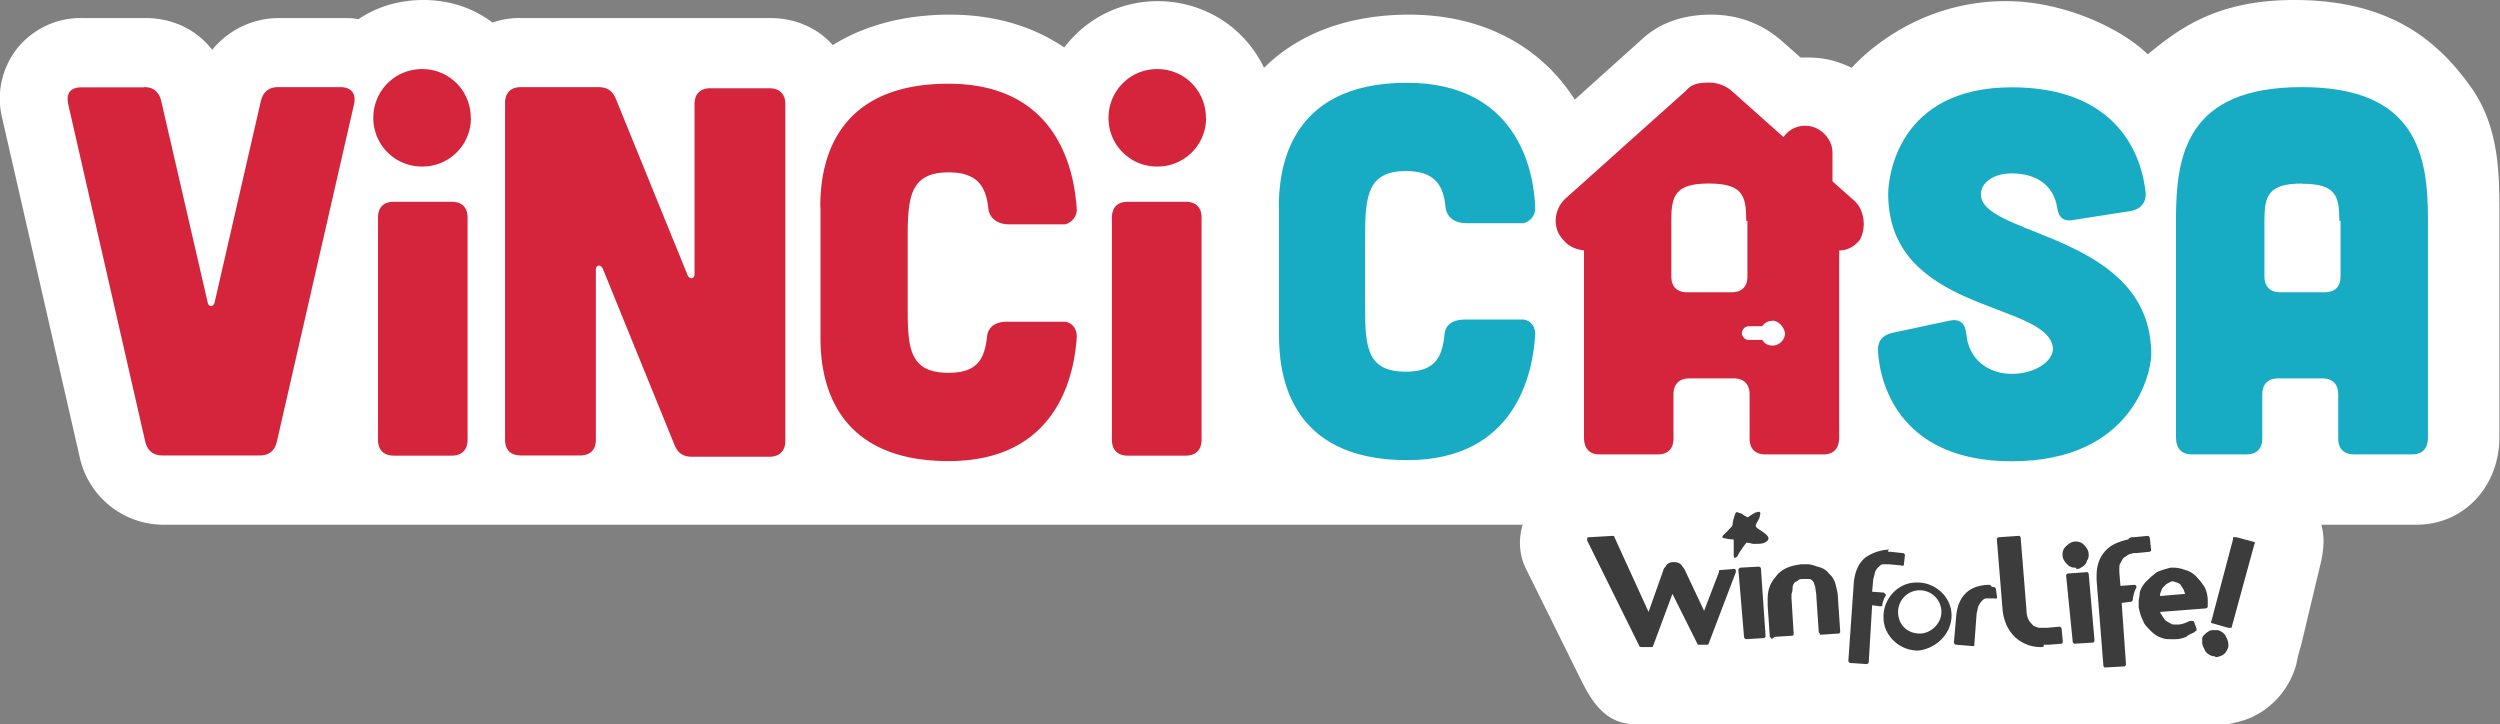
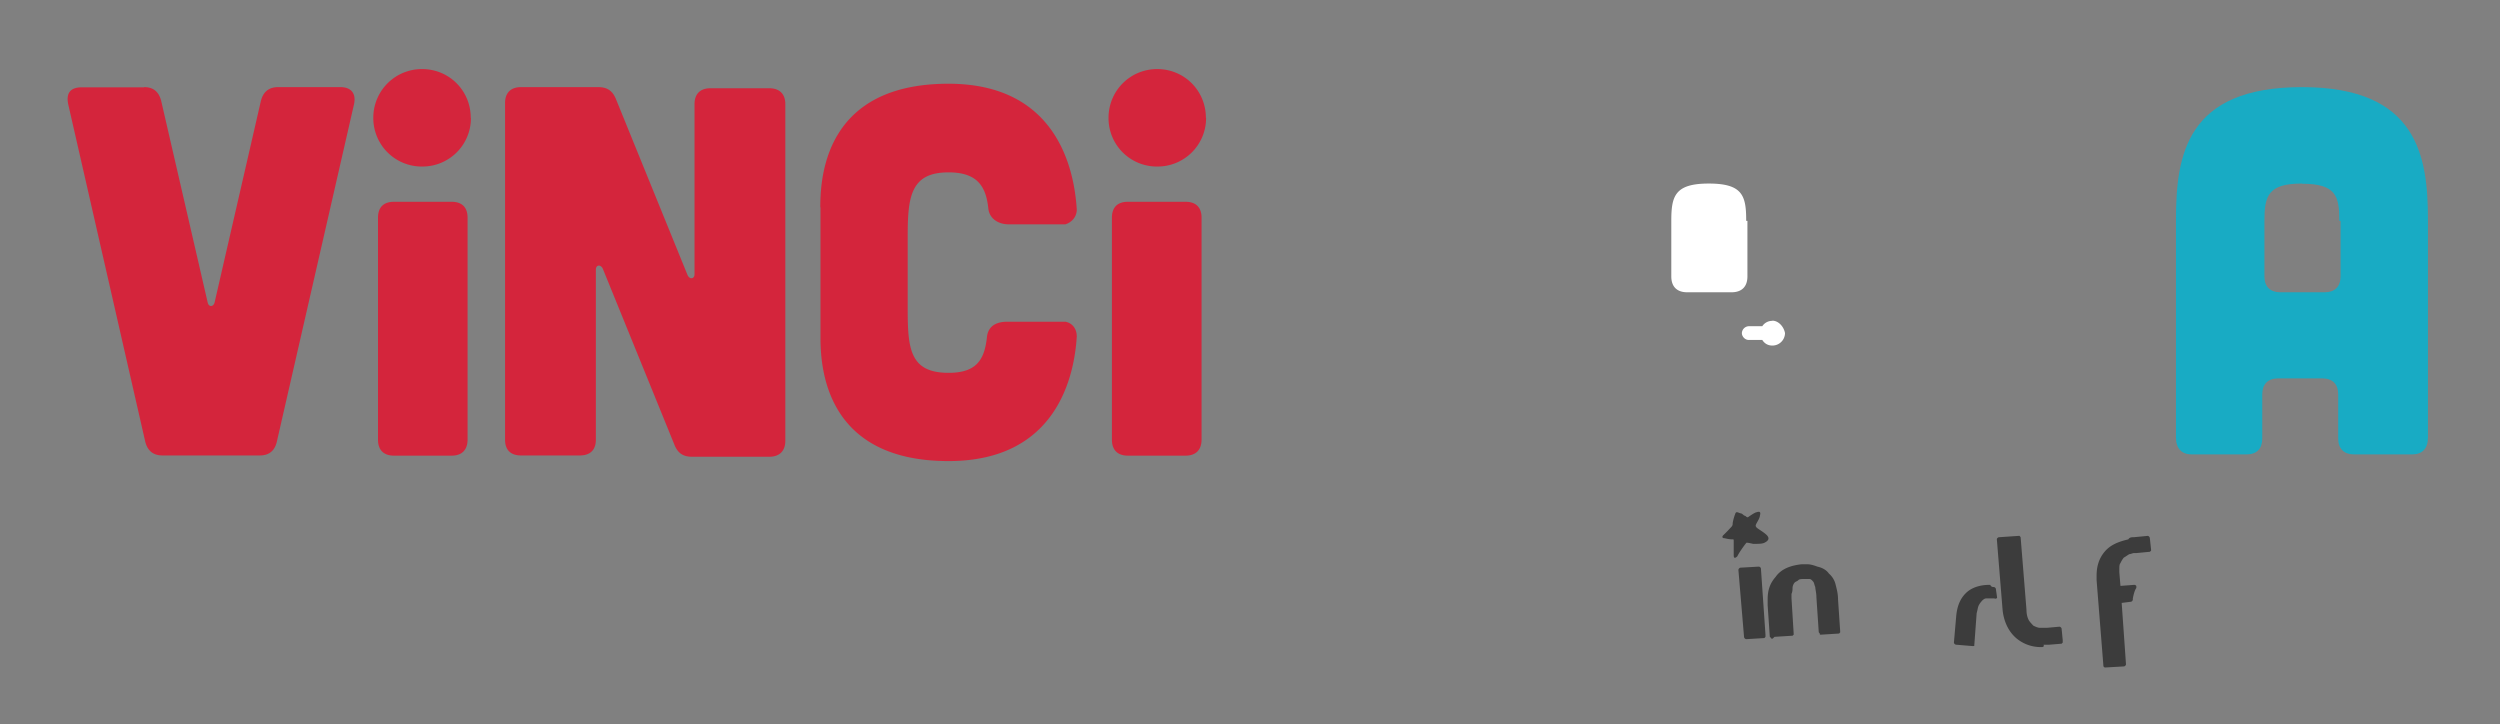
<svg xmlns="http://www.w3.org/2000/svg" width="138.51" height="40.13">
  <rect width="100%" height="100%" fill="#808080" stroke="none" />
-   <path d="M96.48 21.809c.149.519.098.992 0 1.5l-.847 3.543a6 6 0 0 0-.188.75 3.44 3.44 0 0 1-1.507 2.023c-.051 0-.051.051-.098.051-.375.234-.801.332-1.223.422H67.949c-1.32 0-1.883-1.125-2.308-1.981l-2.168-4.379c-.332-.617-.375-1.277-.188-1.929H6.797a3.57 3.57 0 0 1-3.488-2.825L.098 4.941a3.38 3.38 0 0 1 .613-2.925A3.39 3.39 0 0 1 3.449.75h2.59c1.133 0 2.121.473 2.781 1.32A3.59 3.59 0 0 1 11.602.75h2.597c.231 0 .473 0 .703.047C15.66.277 16.605 0 17.594 0c1.082 0 2.07.328 2.875.938.394-.137.812-.2 1.23-.188h10.324c1.036 0 1.981.426 2.59 1.125 1.274-.797 2.926-1.266 4.86-1.266 1.836 0 3.441.469 4.761 1.364 2.219-2.903 6.719-2.442 8.305.847 1.41-1.41 3.484-2.211 6.027-2.211 3.071 0 5.477 1.317 6.887 3.532l2.781-2.5c.75-.703 1.75-1.032 2.879-1.032 1.41 0 2.313.567 2.875 1.032l.848.75h.328c.66 0 1.231.152 1.801.429.047-.047 2.355-2.773 6.406-2.773 2.504 0 4.902 1.219 5.895 2.211C90.441 1.312 92.004 0 95.348 0c4.101 0 6.082 1.785 7.453 3.766 1.125 1.695 1.082 3.675 1.082 5.371v9.043c0 2.023-1.461 3.629-3.442 3.629z" style="fill:#fff;fill-opacity:1;fill-rule:nonzero;stroke:none" transform="scale(1.333)" />
  <path d="M73.102 21.996c-.149-.098-.149-.141-.098-.238.047-.09.144-.235.144-.332.043-.133 0-.188-.144-.133-.043 0-.188.09-.328.187-.047.043-.09 0-.09 0-.055-.054-.098-.054-.098-.054-.047-.043-.097-.09-.144-.09-.141-.043-.188-.098-.231.047-.054.14-.097.328-.097.375 0 .051 0 .097-.098.187a5 5 0 0 1-.277.285c-.055.043-.098.141.043.141.187.047.285.047.332.047.043 0 .043 0 .043.098v.562c0 .043 0 .188.152.043.035-.09.223-.375.375-.562h.043c.047 0 .234.046.234.046.239 0 .375 0 .473-.046.375-.188.043-.375-.234-.563m15.593.332.571-.055c.043 0 .089.055.089.098l.051.473v.047l-.051.043-.562.054h-.098c-.047 0-.136.043-.187.043-.09.047-.145.098-.235.145a1 1 0 0 0-.14.23c-.047.047-.047.153-.047.285v.09l.047.571.562-.043c.051 0 .051 0 .098.043v.089c-.047.055-.098.188-.145.43v.043c0 .047-.043.098-.089.098l-.375.047.179 2.55c0 .036-.043.09-.09.09l-.75.043h-.05l-.047-.043-.285-3.586v-.187c0-.375.093-.707.332-.992.23-.278.562-.418.988-.516.047-.09.144-.09.234-.09m-5.836 2.07c.047 0 .098.043.098.098l.047.328c0 .047 0 .047-.047.047 0 0-.051.043-.051 0h-.332c-.09 0-.133.043-.187.09-.043.051-.09.098-.141.195-.047.09-.047.188-.09.328l-.097 1.313c0 .055 0 .055-.047.055h-.043l-.66-.055a.105.105 0 0 1-.098-.09l.098-1.125c.043-.426.187-.758.472-.996.231-.188.563-.277.891-.277h.047c.051.089.097.089.148.089zm-10.605-.714c0-.036.047-.09.09-.09l.75-.043c.054 0 .097.043.097.097l.188 2.731v.09l-.043.051-.75.046a.104.104 0 0 1-.098-.097l-.234-2.778zm1.359 2.836-.054-.051-.09-1.313v-.242c0-.375.09-.66.332-.937.23-.329.613-.473 1.078-.524h.242c.141 0 .285.051.418.098.195.043.375.14.473.285a.86.86 0 0 1 .285.473c.047.187.098.375.098.605l.089 1.32v.047l-.043.051-.75.047c-.054 0-.054 0-.054-.047l-.043-.051-.098-1.457c0-.187-.047-.328-.047-.426-.043-.089-.043-.187-.097-.234-.043-.051-.09-.098-.141-.098h-.234c-.098 0-.188 0-.231.047-.055.051-.098.051-.152.098a.37.37 0 0 0-.09.23c0 .055 0 .153-.043.243v.187l.09 1.461v.047l-.047.043-.75.047c-.098.097-.098.097-.149.051zm11.219.375a1.57 1.57 0 0 1-1.035-.375c-.328-.286-.516-.704-.563-1.176l-.238-2.926c0-.047.051-.09.098-.09l.801-.055h.046l.043.055.243 3.016c0 .187.043.328.089.418.051.097.149.187.196.242.09.043.187.09.277.09h.285l.524-.047c.039 0 .09.047.09.09l.046.472v.098l-.046.047-.524.043h-.226c.039.098-.051.098-.098.098z" style="fill:#3c3c3c;fill-opacity:1;fill-rule:nonzero;stroke:none" transform="scale(1.333)" />
-   <path d="M85.922 23.461c.09.09.187.133.328.133l.039.008.008.046c.043 0 .141 0 .187-.054a.5.5 0 0 0 .188-.141c.027-.023.035-.055.051-.09a.2.2 0 0 1 .043-.097c.046-.09.046-.137.046-.188v-.047c0-.14-.089-.285-.187-.375a.44.44 0 0 0-.328-.148h-.047c-.141 0-.285.097-.375.195a.41.41 0 0 0-.148.328v.047c0 .149.097.285.195.375zm.043.375a.1.1 0 0 0-.09.09l.277 2.773.051.055h.047l.75-.047.051-.043v-.098l-.239-2.73-.046-.055h-.043l-.75.055zm3.441 2.398c.145.145.285.235.473.286.098.046.234.046.332.046h.23c.153 0 .286-.046.43-.097.074-.078.172-.114.254-.153l.074-.035.047-.047c.051 0 .051-.043.051-.097l-.098-.278-.043-.05h-.144c-.188.097-.375.148-.473.148h-.141c-.046 0-.144 0-.187-.051a1 1 0 0 1-.234-.144 2 2 0 0 0-.075-.114l-.074-.117c-.023-.031-.039-.039-.039-.054v-.043l1.875-.145c.055 0 .098-.043.098-.09v-.238a1.3 1.3 0 0 0-.133-.563 2.7 2.7 0 0 0-.332-.421.97.97 0 0 0-.473-.286 1.5 1.5 0 0 0-.426-.097h-.187c-.188.054-.375.097-.563.187a3.4 3.4 0 0 0-.429.375 1.03 1.03 0 0 0-.285.473 1 1 0 0 1-.02.195.8.8 0 0 0-.023.188v.242c.043.18.089.375.187.555.043.148.188.285.328.425m.473-1.793.137-.14a.3.3 0 0 1 .082-.055l.156-.082h.09l.097.039a.35.35 0 0 1 .188.098l.055.09c.05.074.105.156.132.293l-1.035.089v-.089l.047-.122c.016-.05.024-.089.051-.121m2.035 1.368c-.047.05 0 .097.043.097l.66.188h.137l.008-.047.941-3.442c.047-.046 0-.089-.051-.089l-.703-.188h-.137v.09zm-.285 1.183c.043.137.187.235.328.278.047 0 .09 0 .145.046a.8.8 0 0 0 .277-.089c.098-.047.187-.188.238-.332v-.141a.7.7 0 0 0-.097-.285c-.043-.137-.188-.227-.329-.278h-.187c-.047 0-.145 0-.188.043a.6.6 0 0 0-.187.145c-.055.043-.098.09-.098.187v.141c0 .09.043.188.098.285m-11.926-2.781c.75 0 1.41.613 1.41 1.363s-.609 1.367-1.367 1.465h-.043c-.75 0-1.418-.617-1.418-1.367v-.051c0-.75.613-1.41 1.363-1.41zm-.812 1.223c0 .523.375.898.902.898.473 0 .898-.426.898-.898a.9.9 0 1 0-1.8 0" style="fill:#3c3c3c;fill-opacity:1;fill-rule:evenodd;stroke:none" transform="scale(1.333)" />
-   <path d="m68.137 26.852-2.168-4.383v-.098c0-.043.054-.043.097-.043l.946-.055c.047 0 .09 0 .09.055l1.418 3.106.617-1.743c0-.043.043-.097.09-.14.043-.098.14-.188.328-.188h.047c.148 0 .285.09.328.188a.5.5 0 0 1 .097.14l.801 1.696.617-1.606v-.043c0-.047.043-.047.09-.047l.524-.043c.046 0 .046 0 .089.043v.09l-1.132 2.973c0 .043-.043.043-.094.043h-.281c-.051 0-.094 0-.094-.043l-1.035-2.07-.805 2.168c0 .043-.043.043-.098.043h-.328c-.09 0-.144 0-.144-.043m10.433-3.918.516.054c.047 0 .09.043.09.09l-.043.375c0 .051 0 .051-.047.051 0 0-.051.047-.051 0l-.519-.051h-.231c-.097 0-.144.051-.187.098a.6.6 0 0 0-.149.187c-.039.098-.039.188-.09.328l-.047.528.473.035c.043 0 .043.055.09.055v.089c-.047.051-.09.149-.137.329v.054c0 .043-.05.043-.097.043l-.329-.043-.14 2.356c0 .043-.047.09-.094.09l-.664-.047c-.047 0-.09-.043-.09-.098l.231-3.301c.054-.418.195-.75.472-.98a1.87 1.87 0 0 1 .946-.332h.043c-.09.09-.043.09.054.09" style="fill:#3c3c3c;fill-opacity:1;fill-rule:nonzero;stroke:none" transform="scale(1.333)" />
  <path d="M5.992 3.621q.562-.002.707.57l1.934 8.387c.043.188.23.188.285 0l1.926-8.387c.097-.375.332-.57.715-.57h2.586c.472 0 .66.285.57.707l-3.211 14.039c-.09.375-.328.563-.703.563H6.75q-.563 0-.711-.563L2.836 4.336c-.098-.465.09-.707.562-.707h2.594zm12.781 4.766c.426 0 .661.23.661.66v9.223c0 .429-.235.668-.661.668h-2.402c-.426 0-.66-.239-.66-.661v-9.23c0-.43.234-.66.66-.66zm6.09-4.766c.375 0 .606.152.75.527l2.969 7.297c.098.188.285.141.285-.047v-7.07c0-.422.235-.66.66-.66h2.453c.418 0 .661.238.661.66v13.996c0 .418-.243.66-.661.66h-3.21c-.375 0-.606-.144-.75-.527l-2.969-7.297c-.098-.187-.285-.144-.285.043v7.074c0 .422-.235.653-.661.653h-2.453c-.425 0-.66-.227-.66-.653V4.281c0-.418.235-.66.66-.66zm9.231 4.996c0-1.41.285-5.137 5.328-5.137 4.527 0 5.234 3.586 5.332 5.235 0 .277-.188.519-.473.609h-2.355c-.43 0-.805-.234-.848-.66-.098-.937-.473-1.5-1.652-1.5-1.559 0-1.699.981-1.699 2.633v3.058c0 1.649.097 2.641 1.699 2.641 1.179 0 1.5-.562 1.597-1.508.055-.429.375-.617.848-.617h2.41c.285.055.473.285.473.617-.098 1.606-.805 5.176-5.328 5.176-5.047 0-5.324-3.766-5.324-5.133V8.617Zm15.187-.23c.422 0 .66.23.66.66v9.223c0 .429-.238.668-.66.668h-2.406c-.426 0-.66-.239-.66-.661v-9.23c0-.43.234-.66.66-.66zm.848-3.489a2.015 2.015 0 0 1-2.024 2.024 2.01 2.01 0 0 1-2.031-2.024c0-1.125.899-2.027 2.024-2.027 1.132 0 2.023.902 2.023 2.027zm-30.555 0a2.014 2.014 0 0 1-2.023 2.024 2.014 2.014 0 0 1-2.035-2.024 2.02 2.02 0 0 1 2.027-2.027c1.133 0 2.023.902 2.023 2.027z" style="fill:#d4253c;fill-opacity:1;fill-rule:nonzero;stroke:none" transform="scale(1.333)" />
  <path d="M100.254 18.887c.418 0 .66-.235.66-.707V9.137c0-2.641-.43-5.516-5.238-5.516-4.805 0-5.235 2.828-5.235 5.516v9.043c0 .472.243.707.661.707h2.265c.43 0 .66-.235.66-.66v-1.84c0-.418.235-.66.661-.66h1.835c.43 0 .661.242.661.66v1.84c0 .425.242.66.66.66zm-4.578-11.25c1.418 0 1.554.508 1.554 1.543h.051v2.308c0 .43-.238.66-.66.66h-1.844c-.418 0-.66-.23-.66-.66V9.18c0-1.035.149-1.551 1.559-1.551z" style="fill:#18abc4;fill-opacity:1;fill-rule:evenodd;stroke:none" transform="scale(1.333)" />
-   <path d="m77.012 8.289-.848-.75V6.352c0-.606-.527-1.125-1.133-1.125a1.08 1.08 0 0 0-.902.472l-2.168-1.933a1.45 1.45 0 0 0-.945-.332c-.375 0-.704.046-.938.332l-5 4.476c-.519.473-.562 1.274-.09 1.742.231.282.516.375.848.426v7.77c0 .472.23.707.66.707h2.399c.429 0 .66-.235.66-.66v-1.84c0-.418.242-.66.66-.66h1.844c.421 0 .66.242.66.66v1.84c0 .425.234.66.66.66h2.402c.426 0 .66-.235.66-.707v-7.77c.329 0 .614-.148.848-.426.285-.472.238-1.277-.277-1.695" style="fill:#d4253c;fill-opacity:1;fill-rule:nonzero;stroke:none" transform="scale(1.333)" />
  <path d="M73.664 13.336a.49.49 0 0 0-.418.223h-.57a.3.3 0 0 0-.278.285c0 .144.133.285.278.285h.57c.09.144.231.234.418.234.289 0 .524-.23.527-.519-.054-.285-.285-.516-.527-.516zM72.578 9.18c0-1.035-.137-1.551-1.555-1.551-1.414 0-1.558.523-1.558 1.551v2.308c0 .43.238.66.66.66h1.844c.422 0 .66-.23.66-.66V9.18Z" style="fill:#fff;fill-opacity:1;fill-rule:nonzero;stroke:none" transform="scale(1.333)" />
-   <path d="M53.152 8.617c0-1.41.286-5.176 5.325-5.176 4.531 0 5.289 3.571 5.332 5.223 0 .285-.188.524-.473.613h-2.398c-.473 0-.801-.238-.856-.66-.09-.945-.465-1.508-1.648-1.508-1.555 0-1.696.993-1.696 2.641v3.059c0 1.652.098 2.64 1.696 2.64 1.183 0 1.515-.57 1.605-1.558.043-.422.375-.61.848-.61h2.449c.285.047.473.278.473.61-.09 1.605-.801 5.234-5.325 5.234-5.046 0-5.324-3.773-5.324-5.184V8.617Zm33.059.52c-.426.097-.66-.09-.711-.52-.137-.898-.848-1.41-1.883-1.41-.847 0-1.363.465-1.273.984.285 1.649 7.07 1.606 7.07 6.547 0 .66-.703 4.434-5.797 4.434-4.476 0-5.476-2.973-5.566-4.621q0-.562.562-.707l2.41-.516q.64-.135.704.563c.097 1.043.902 1.648 1.89 1.648 1.035 0 1.836-.605 1.695-1.176-.421-1.84-6.832-1.41-6.832-6.308 0-.66.375-4.426 5.137-4.426 4.426 0 5.422 2.867 5.567 4.426q.002.561-.571.707z" style="fill:#18abc4;fill-opacity:1;fill-rule:nonzero;stroke:none" transform="scale(1.333)" />
</svg>